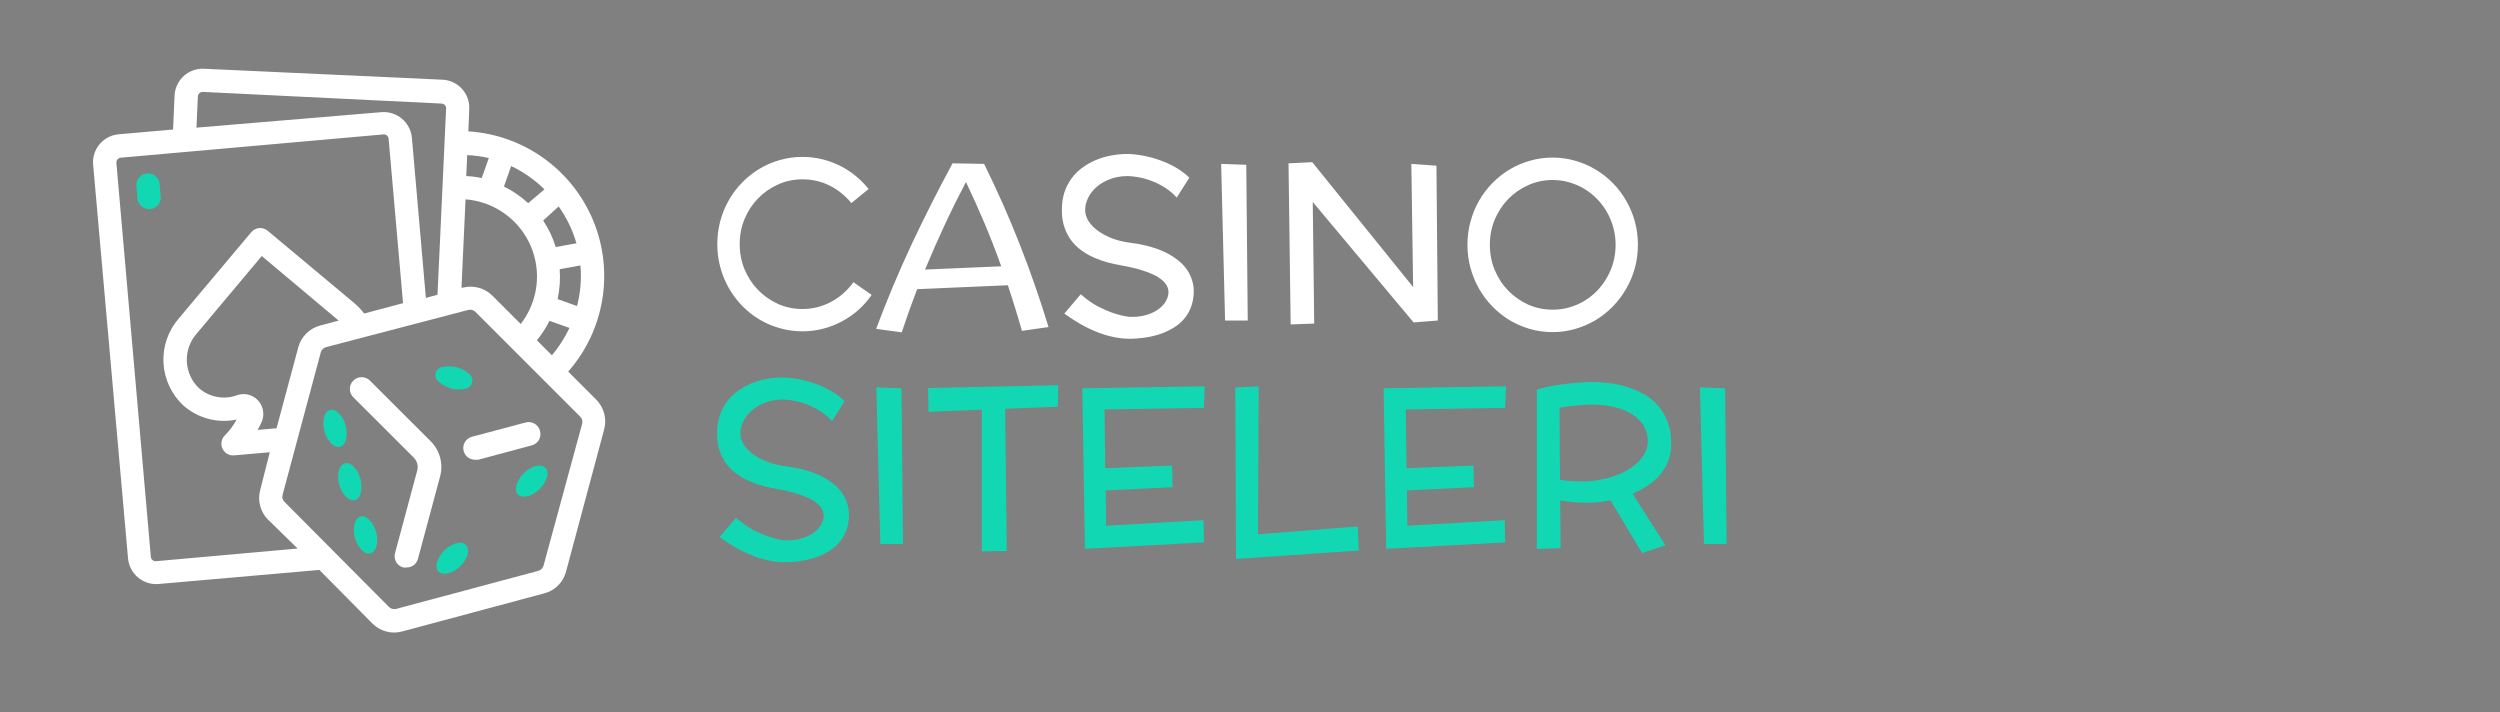
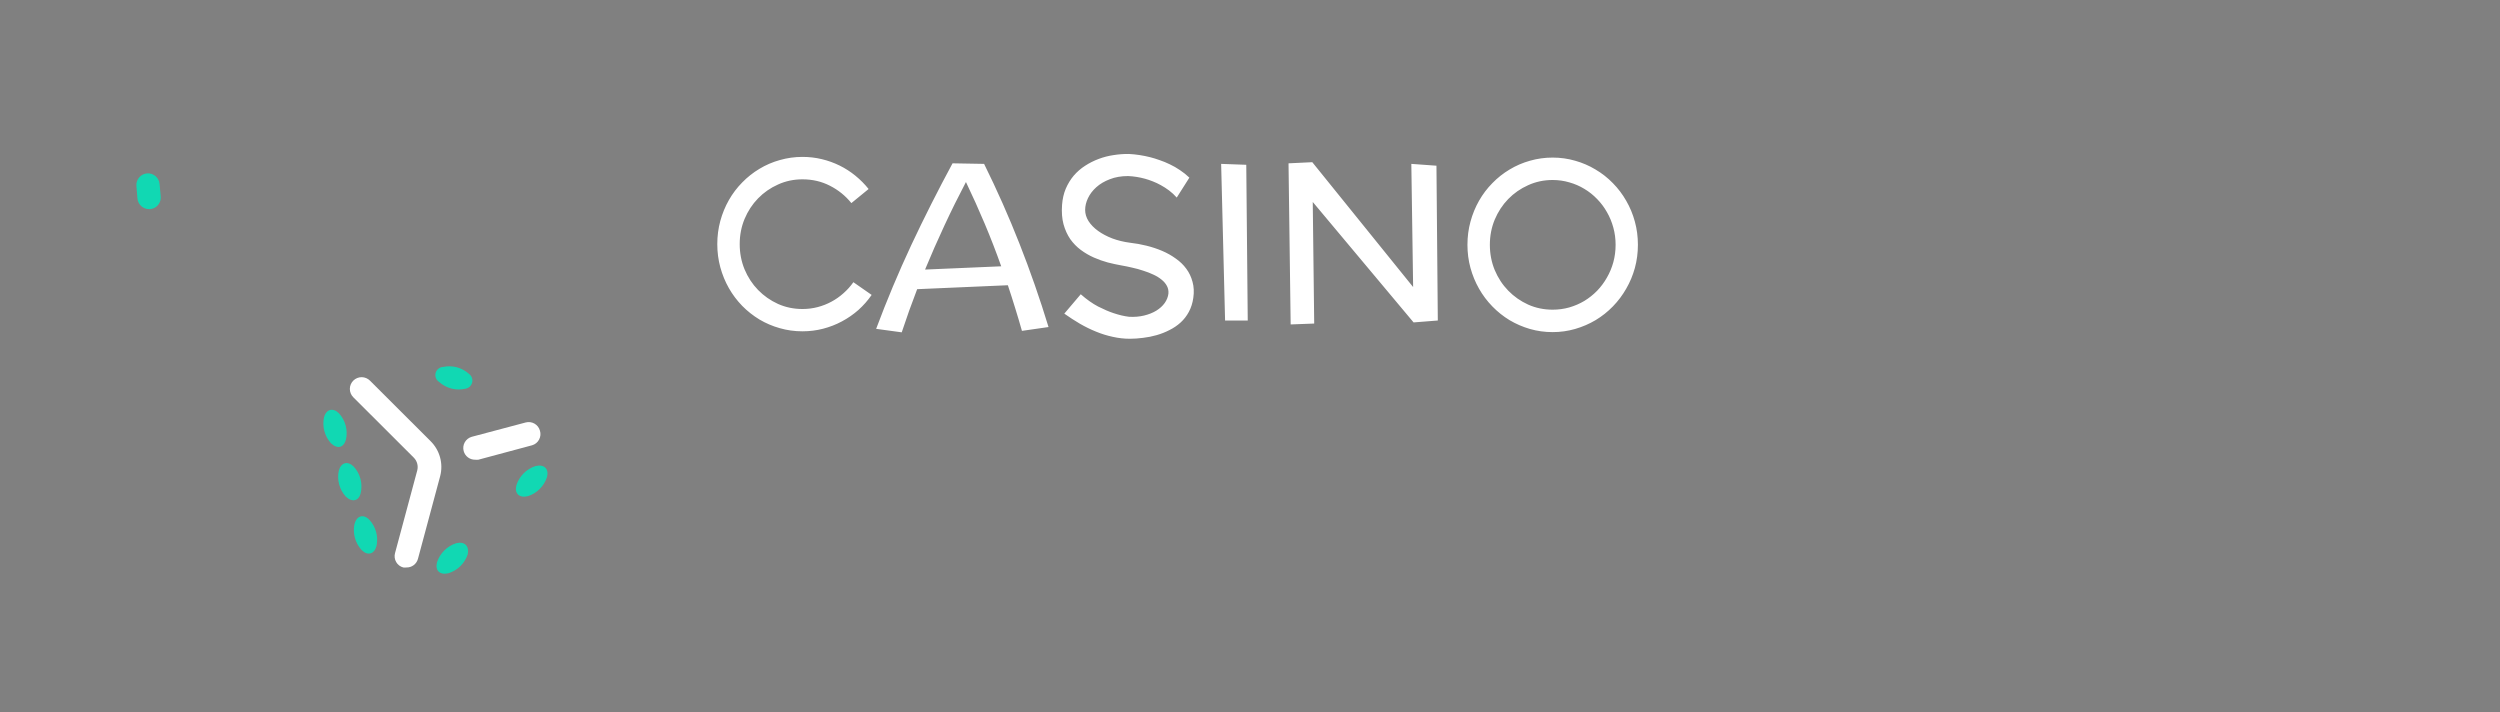
<svg xmlns="http://www.w3.org/2000/svg" width="179" height="51" viewBox="0 0 179 51" fill="none">
  <rect x="0" y="0" width="179" height="51" fill="#808080" stroke="none" />
  <path d="M62.41 21.116C62.135 21.515 61.818 21.875 61.458 22.198C61.097 22.515 60.705 22.786 60.28 23.012C59.86 23.238 59.411 23.413 58.933 23.537C58.459 23.66 57.967 23.722 57.456 23.722C56.892 23.722 56.349 23.647 55.827 23.496C55.311 23.351 54.827 23.144 54.375 22.875C53.923 22.601 53.512 22.276 53.141 21.899C52.769 21.517 52.452 21.095 52.189 20.633C51.925 20.17 51.721 19.672 51.575 19.14C51.43 18.608 51.358 18.054 51.358 17.478C51.358 16.903 51.43 16.349 51.575 15.816C51.721 15.284 51.925 14.787 52.189 14.324C52.452 13.861 52.769 13.442 53.141 13.066C53.512 12.684 53.923 12.358 54.375 12.089C54.827 11.815 55.313 11.605 55.835 11.46C56.357 11.31 56.897 11.234 57.456 11.234C57.935 11.234 58.398 11.288 58.844 11.396C59.29 11.503 59.715 11.656 60.119 11.855C60.522 12.054 60.898 12.296 61.248 12.582C61.598 12.867 61.912 13.184 62.192 13.533L60.958 14.542C60.538 14.02 60.027 13.606 59.425 13.3C58.828 12.993 58.172 12.84 57.456 12.84C56.833 12.84 56.249 12.963 55.706 13.211C55.163 13.453 54.687 13.784 54.278 14.203C53.869 14.623 53.547 15.115 53.31 15.679C53.079 16.239 52.963 16.838 52.963 17.478C52.963 18.118 53.079 18.721 53.31 19.285C53.547 19.85 53.869 20.342 54.278 20.762C54.687 21.181 55.163 21.515 55.706 21.762C56.249 22.004 56.833 22.125 57.456 22.125C57.833 22.125 58.196 22.079 58.545 21.988C58.895 21.896 59.223 21.767 59.53 21.601C59.842 21.434 60.129 21.232 60.393 20.995C60.662 20.759 60.898 20.495 61.103 20.205L62.41 21.116ZM73.171 23.69C73.015 23.141 72.854 22.598 72.687 22.06C72.52 21.517 72.346 20.971 72.163 20.423L65.669 20.705C65.47 21.221 65.279 21.735 65.096 22.246C64.913 22.757 64.736 23.273 64.564 23.795L62.732 23.545C63.491 21.512 64.33 19.511 65.249 17.543C66.174 15.574 67.159 13.625 68.202 11.694L70.461 11.734C71.386 13.601 72.23 15.505 72.994 17.446C73.757 19.382 74.451 21.372 75.075 23.416L73.171 23.69ZM69.162 13.033C68.619 14.066 68.105 15.104 67.621 16.147C67.137 17.185 66.674 18.236 66.234 19.301L71.687 19.067C71.321 18.035 70.929 17.021 70.509 16.026C70.09 15.031 69.641 14.034 69.162 13.033ZM85.441 21.326C85.388 21.703 85.28 22.039 85.119 22.335C84.963 22.625 84.766 22.878 84.53 23.093C84.293 23.308 84.027 23.488 83.731 23.634C83.441 23.784 83.134 23.905 82.811 23.997C82.494 24.088 82.171 24.152 81.843 24.19C81.515 24.233 81.201 24.255 80.9 24.255C80.485 24.255 80.077 24.209 79.673 24.117C79.27 24.031 78.872 23.908 78.479 23.746C78.092 23.59 77.708 23.402 77.326 23.182C76.949 22.961 76.576 22.719 76.204 22.456L77.382 21.068C77.802 21.439 78.216 21.732 78.625 21.947C79.039 22.157 79.41 22.316 79.738 22.423C80.12 22.552 80.485 22.639 80.835 22.681C81.222 22.703 81.583 22.674 81.916 22.593C82.249 22.512 82.54 22.396 82.787 22.246C83.04 22.09 83.242 21.907 83.392 21.697C83.543 21.482 83.632 21.256 83.659 21.02C83.675 20.821 83.64 20.641 83.554 20.479C83.468 20.312 83.341 20.162 83.174 20.027C83.008 19.888 82.811 19.767 82.586 19.664C82.36 19.557 82.118 19.463 81.859 19.382C81.607 19.296 81.343 19.223 81.069 19.164C80.8 19.1 80.539 19.046 80.286 19.003C79.98 18.949 79.657 18.879 79.318 18.793C78.98 18.702 78.646 18.583 78.318 18.438C77.99 18.293 77.681 18.113 77.39 17.898C77.1 17.683 76.847 17.424 76.632 17.123C76.422 16.817 76.261 16.462 76.148 16.058C76.04 15.655 76.005 15.193 76.043 14.671C76.075 14.241 76.164 13.853 76.309 13.509C76.46 13.16 76.651 12.848 76.882 12.573C77.119 12.299 77.388 12.065 77.689 11.872C77.995 11.673 78.321 11.508 78.665 11.38C79.009 11.25 79.364 11.159 79.73 11.105C80.101 11.046 80.469 11.019 80.835 11.024C81.341 11.051 81.849 11.129 82.36 11.258C82.575 11.312 82.801 11.382 83.037 11.468C83.279 11.549 83.521 11.648 83.763 11.767C84.005 11.88 84.245 12.017 84.481 12.178C84.718 12.334 84.944 12.514 85.159 12.719L84.255 14.146C84.083 13.953 83.9 13.784 83.707 13.638C83.513 13.493 83.317 13.367 83.118 13.259C82.924 13.152 82.731 13.06 82.537 12.985C82.344 12.909 82.161 12.848 81.989 12.799C81.575 12.686 81.168 12.622 80.77 12.606C80.281 12.606 79.845 12.681 79.464 12.832C79.082 12.977 78.759 13.168 78.496 13.404C78.237 13.636 78.038 13.896 77.899 14.187C77.764 14.472 77.697 14.754 77.697 15.034C77.697 15.308 77.778 15.574 77.939 15.832C78.106 16.091 78.334 16.325 78.625 16.534C78.915 16.744 79.257 16.924 79.649 17.075C80.042 17.22 80.464 17.322 80.916 17.381C81.308 17.424 81.698 17.494 82.085 17.591C82.478 17.688 82.852 17.812 83.207 17.962C83.562 18.113 83.887 18.296 84.183 18.511C84.484 18.721 84.737 18.965 84.941 19.245C85.145 19.519 85.293 19.831 85.385 20.181C85.482 20.525 85.501 20.907 85.441 21.326ZM89.338 22.948H87.716L87.434 11.734L89.233 11.799L89.338 22.948ZM101.18 20.552L101.051 11.734L102.85 11.864L102.947 22.948L101.213 23.085L93.993 14.461L94.097 23.166L92.411 23.23L92.258 11.694L93.96 11.613L101.18 20.552ZM117.274 17.527C117.274 18.102 117.202 18.656 117.056 19.189C116.911 19.715 116.704 20.21 116.435 20.673C116.172 21.135 115.854 21.558 115.483 21.939C115.112 22.321 114.698 22.649 114.241 22.924C113.789 23.192 113.303 23.402 112.781 23.553C112.265 23.703 111.727 23.779 111.167 23.779C110.603 23.779 110.06 23.703 109.538 23.553C109.022 23.402 108.538 23.192 108.086 22.924C107.634 22.649 107.223 22.321 106.852 21.939C106.48 21.558 106.163 21.135 105.9 20.673C105.636 20.21 105.432 19.715 105.287 19.189C105.141 18.656 105.069 18.102 105.069 17.527C105.069 16.951 105.141 16.397 105.287 15.865C105.432 15.332 105.636 14.835 105.9 14.372C106.163 13.91 106.48 13.49 106.852 13.114C107.223 12.732 107.634 12.407 108.086 12.138C108.538 11.864 109.024 11.654 109.546 11.508C110.068 11.358 110.608 11.283 111.167 11.283C111.727 11.283 112.265 11.358 112.781 11.508C113.303 11.654 113.789 11.864 114.241 12.138C114.698 12.407 115.112 12.732 115.483 13.114C115.854 13.49 116.172 13.91 116.435 14.372C116.704 14.835 116.911 15.332 117.056 15.865C117.202 16.397 117.274 16.951 117.274 17.527ZM115.677 17.527C115.677 17.102 115.623 16.693 115.516 16.3C115.408 15.902 115.255 15.531 115.056 15.187C114.862 14.843 114.628 14.531 114.354 14.251C114.08 13.966 113.776 13.724 113.442 13.525C113.109 13.321 112.749 13.165 112.361 13.057C111.98 12.944 111.582 12.888 111.167 12.888C110.544 12.888 109.96 13.012 109.417 13.259C108.874 13.501 108.398 13.832 107.989 14.251C107.58 14.671 107.258 15.163 107.021 15.728C106.79 16.287 106.674 16.887 106.674 17.527C106.674 18.167 106.79 18.769 107.021 19.334C107.258 19.898 107.58 20.39 107.989 20.81C108.398 21.23 108.874 21.563 109.417 21.81C109.96 22.052 110.544 22.173 111.167 22.173C111.582 22.173 111.98 22.119 112.361 22.012C112.749 21.899 113.109 21.743 113.442 21.544C113.776 21.34 114.08 21.098 114.354 20.818C114.628 20.533 114.862 20.218 115.056 19.874C115.255 19.53 115.408 19.162 115.516 18.769C115.623 18.371 115.677 17.957 115.677 17.527Z" fill="white" />
-   <path d="M60.756 37.326C60.702 37.703 60.594 38.039 60.433 38.335C60.277 38.625 60.081 38.878 59.844 39.093C59.608 39.308 59.342 39.488 59.046 39.633C58.755 39.784 58.449 39.905 58.126 39.996C57.809 40.088 57.486 40.152 57.158 40.19C56.83 40.233 56.515 40.255 56.214 40.255C55.8 40.255 55.391 40.209 54.988 40.117C54.584 40.031 54.187 39.908 53.794 39.746C53.407 39.59 53.022 39.402 52.64 39.182C52.264 38.961 51.89 38.719 51.519 38.456L52.697 37.068C53.116 37.439 53.53 37.732 53.939 37.947C54.353 38.157 54.724 38.316 55.052 38.423C55.434 38.553 55.8 38.639 56.15 38.681C56.537 38.703 56.897 38.673 57.231 38.593C57.564 38.512 57.854 38.397 58.102 38.246C58.355 38.09 58.556 37.907 58.707 37.697C58.857 37.482 58.946 37.256 58.973 37.02C58.989 36.821 58.954 36.641 58.868 36.479C58.782 36.312 58.656 36.162 58.489 36.027C58.322 35.888 58.126 35.767 57.9 35.664C57.674 35.557 57.432 35.463 57.174 35.382C56.921 35.296 56.658 35.223 56.383 35.164C56.115 35.1 55.854 35.046 55.601 35.003C55.294 34.949 54.972 34.879 54.633 34.793C54.294 34.702 53.961 34.583 53.633 34.438C53.304 34.293 52.995 34.113 52.705 33.898C52.414 33.683 52.162 33.424 51.947 33.123C51.737 32.817 51.575 32.462 51.462 32.058C51.355 31.655 51.32 31.192 51.358 30.671C51.39 30.241 51.479 29.853 51.624 29.509C51.775 29.16 51.965 28.848 52.197 28.573C52.433 28.299 52.702 28.065 53.003 27.872C53.31 27.673 53.635 27.509 53.98 27.38C54.324 27.25 54.679 27.159 55.044 27.105C55.415 27.046 55.784 27.019 56.15 27.024C56.655 27.051 57.163 27.129 57.674 27.259C57.889 27.312 58.115 27.382 58.352 27.468C58.594 27.549 58.836 27.648 59.078 27.767C59.32 27.88 59.559 28.017 59.796 28.178C60.032 28.334 60.258 28.514 60.474 28.719L59.57 30.146C59.398 29.953 59.215 29.784 59.022 29.638C58.828 29.493 58.632 29.367 58.433 29.259C58.239 29.152 58.045 29.06 57.852 28.985C57.658 28.91 57.475 28.848 57.303 28.799C56.889 28.686 56.483 28.622 56.085 28.606C55.596 28.606 55.16 28.681 54.778 28.832C54.396 28.977 54.074 29.168 53.81 29.404C53.552 29.636 53.353 29.896 53.213 30.187C53.079 30.472 53.011 30.754 53.011 31.034C53.011 31.308 53.092 31.574 53.254 31.832C53.42 32.091 53.649 32.325 53.939 32.534C54.23 32.744 54.571 32.924 54.964 33.075C55.356 33.22 55.779 33.322 56.23 33.381C56.623 33.424 57.013 33.494 57.4 33.591C57.793 33.688 58.166 33.812 58.521 33.962C58.876 34.113 59.202 34.296 59.497 34.511C59.799 34.721 60.051 34.965 60.256 35.245C60.46 35.519 60.608 35.831 60.699 36.181C60.796 36.525 60.815 36.907 60.756 37.326ZM64.652 38.948H63.031L62.748 27.734L64.547 27.799L64.652 38.948ZM75.769 27.581L75.737 29.122L71.969 29.267L72.082 39.448L70.299 39.48V29.332L66.484 29.485L66.451 27.783L75.769 27.581ZM83.957 34.882L79.165 35.116L79.197 37.641L86.167 37.246L86.2 38.835L77.681 39.295L77.495 27.799L86.256 27.662L86.2 29.203L79.084 29.316L79.133 33.527L83.925 33.333L83.957 34.882ZM97.292 39.416L88.499 40.021L88.45 27.751L90.12 27.662L90.072 38.254L97.211 37.697L97.292 39.416ZM105.529 34.882L100.737 35.116L100.769 37.641L107.739 37.246L107.771 38.835L99.252 39.295L99.067 27.799L107.828 27.662L107.771 29.203L100.656 29.316L100.704 33.527L105.496 33.333L105.529 34.882ZM119.654 31.978C119.638 32.392 119.555 32.771 119.404 33.115C119.253 33.459 119.054 33.771 118.807 34.051C118.56 34.325 118.272 34.573 117.944 34.793C117.616 35.008 117.266 35.194 116.895 35.35L119.243 39.045L117.573 39.593L115.314 35.826C115.056 35.874 114.787 35.914 114.507 35.947C114.233 35.979 113.929 35.995 113.596 35.995C113.327 35.995 113.031 35.984 112.708 35.963C112.391 35.936 112.058 35.89 111.708 35.826L111.74 39.246L110.038 39.311V27.896C110.501 27.756 110.963 27.651 111.426 27.581C111.888 27.511 112.31 27.457 112.692 27.42C113.133 27.382 113.561 27.358 113.975 27.347C114.324 27.347 114.712 27.371 115.136 27.42C115.561 27.468 115.986 27.554 116.411 27.678C116.841 27.802 117.255 27.974 117.653 28.194C118.057 28.415 118.409 28.697 118.71 29.041C119.017 29.38 119.256 29.791 119.428 30.276C119.6 30.76 119.676 31.327 119.654 31.978ZM113.975 28.969C113.727 28.969 113.472 28.98 113.208 29.001C112.983 29.017 112.732 29.041 112.458 29.074C112.184 29.101 111.918 29.143 111.66 29.203L111.692 34.341C111.945 34.39 112.197 34.425 112.45 34.446C112.708 34.462 112.958 34.471 113.2 34.471C113.846 34.471 114.456 34.398 115.032 34.253C115.612 34.102 116.121 33.898 116.556 33.64C116.992 33.381 117.339 33.078 117.597 32.728C117.855 32.373 117.984 31.991 117.984 31.582C117.984 31.168 117.885 30.8 117.686 30.477C117.492 30.155 117.218 29.883 116.863 29.663C116.508 29.437 116.083 29.265 115.588 29.146C115.099 29.028 114.561 28.969 113.975 28.969ZM123.623 38.948H122.002L121.719 27.734L123.518 27.799L123.623 38.948Z" fill="#11D8B3" />
  <g clip-path="url(#clip0_13207_318)">
    <path d="M50 0.106H0V50.106H50V0.106Z" stroke="black" stroke-width="0.001" />
    <path d="M10.525 12.415C10.305 12.434 10.102 12.539 9.96 12.708C9.818 12.877 9.748 13.095 9.767 13.315L9.842 14.215C9.86 14.422 9.956 14.616 10.111 14.756C10.265 14.896 10.466 14.974 10.675 14.973H10.75C10.86 14.963 10.966 14.932 11.064 14.882C11.161 14.831 11.248 14.761 11.318 14.677C11.389 14.592 11.442 14.495 11.475 14.39C11.507 14.284 11.519 14.174 11.508 14.065L11.425 13.173C11.406 12.953 11.3 12.75 11.132 12.608C10.963 12.466 10.745 12.396 10.525 12.415Z" fill="#11D8B3" stroke="black" stroke-width="0.001" />
-     <path d="M42.692 28.614L40.683 26.606C41.963 25.149 42.809 23.361 43.124 21.448C43.439 19.534 43.212 17.57 42.467 15.779C41.723 13.988 40.491 12.441 38.912 11.315C37.333 10.188 35.469 9.527 33.533 9.406L33.6 7.806C33.612 7.541 33.572 7.276 33.481 7.027C33.39 6.777 33.251 6.548 33.071 6.353C32.892 6.158 32.675 6 32.434 5.889C32.193 5.778 31.932 5.716 31.667 5.706L14.608 4.923C14.344 4.909 14.079 4.948 13.83 5.038C13.581 5.127 13.351 5.264 13.155 5.443C12.96 5.621 12.801 5.836 12.688 6.076C12.576 6.315 12.512 6.575 12.5 6.84L12.392 9.273L8.5 9.615C7.971 9.659 7.482 9.911 7.138 10.316C6.795 10.72 6.625 11.244 6.667 11.773L9.167 39.981C9.215 40.513 9.472 41.004 9.881 41.347C10.29 41.691 10.818 41.858 11.35 41.815L22.867 40.806L26.667 44.648C26.939 44.919 27.279 45.114 27.65 45.215C28.021 45.315 28.412 45.315 28.783 45.215L38.983 42.481C39.353 42.383 39.691 42.188 39.961 41.917C40.232 41.647 40.426 41.309 40.525 40.94L43.258 30.748C43.358 30.374 43.359 29.98 43.259 29.606C43.16 29.231 42.964 28.89 42.692 28.614ZM39.517 25.439L38.442 24.364C38.792 23.935 39.094 23.469 39.342 22.973L40.775 23.481C40.442 24.186 40.019 24.844 39.517 25.439ZM33.333 14.273C34.331 14.35 35.29 14.696 36.107 15.274C36.924 15.852 37.569 16.64 37.975 17.555C38.38 18.471 38.529 19.479 38.408 20.472C38.286 21.465 37.897 22.407 37.283 23.198L35.25 21.165C34.977 20.894 34.638 20.7 34.267 20.6C33.896 20.501 33.505 20.5 33.133 20.598H33.042L33.333 14.273ZM41.342 21.923L39.925 21.415C40.076 20.711 40.126 19.99 40.075 19.273L41.558 19.006C41.645 19.98 41.563 20.961 41.317 21.906L41.342 21.923ZM41.292 17.415L39.792 17.689C39.584 17.016 39.281 16.377 38.892 15.79L40 14.781C40.566 15.576 40.995 16.461 41.267 17.398L41.292 17.415ZM36.6 11.889C37.481 12.31 38.286 12.873 38.983 13.556L37.817 14.548C37.3 14.069 36.716 13.668 36.083 13.356L36.6 11.889ZM35 11.315L34.492 12.748C34.127 12.671 33.756 12.624 33.383 12.606L33.45 11.106C33.972 11.128 34.491 11.198 35 11.315ZM14.167 6.915C14.169 6.869 14.18 6.823 14.2 6.782C14.219 6.74 14.247 6.703 14.281 6.672C14.315 6.641 14.355 6.617 14.398 6.601C14.441 6.586 14.487 6.579 14.533 6.581L31.608 7.415C31.654 7.416 31.699 7.426 31.741 7.444C31.782 7.463 31.82 7.49 31.851 7.523C31.882 7.557 31.906 7.596 31.921 7.639C31.937 7.682 31.944 7.727 31.942 7.773L31.325 21.106L30.492 21.331L29.492 9.865C29.443 9.333 29.186 8.842 28.777 8.499C28.368 8.155 27.84 7.987 27.308 8.031L14.067 9.14L14.167 6.915ZM11.175 40.181C11.085 40.188 10.995 40.16 10.925 40.103C10.855 40.045 10.81 39.963 10.8 39.873L8.333 11.665C8.326 11.573 8.356 11.482 8.415 11.412C8.474 11.342 8.559 11.298 8.65 11.29L27.458 9.623C27.503 9.619 27.548 9.625 27.591 9.639C27.634 9.653 27.673 9.676 27.707 9.705C27.742 9.734 27.77 9.77 27.79 9.811C27.81 9.851 27.822 9.895 27.825 9.94L28.858 21.706L26.075 22.448C25.871 22.18 25.639 21.934 25.383 21.715L19.167 16.523C19.083 16.452 18.986 16.399 18.882 16.366C18.777 16.332 18.668 16.32 18.558 16.329C18.449 16.339 18.343 16.369 18.246 16.42C18.149 16.47 18.062 16.539 17.992 16.623L12.775 22.831C12.025 23.709 11.642 24.843 11.706 25.995C11.77 27.148 12.275 28.233 13.117 29.023C13.63 29.479 14.244 29.809 14.908 29.986C15.573 30.162 16.269 30.181 16.942 30.04C16.721 30.453 16.44 30.832 16.108 31.165C15.983 31.284 15.898 31.44 15.865 31.61C15.832 31.78 15.853 31.957 15.925 32.114C15.989 32.258 16.093 32.381 16.225 32.468C16.356 32.555 16.509 32.603 16.667 32.606H16.742L19.317 32.381L18.625 35.106C18.531 35.47 18.531 35.851 18.626 36.214C18.721 36.577 18.907 36.91 19.167 37.181L21.308 39.273L11.175 40.181ZM19.8 30.665L18.442 30.781C18.536 30.622 18.622 30.458 18.7 30.29C18.83 30.033 18.88 29.743 18.842 29.457C18.805 29.172 18.683 28.904 18.492 28.689C18.305 28.48 18.061 28.331 17.789 28.261C17.517 28.191 17.231 28.204 16.967 28.298C16.507 28.467 16.01 28.508 15.529 28.417C15.047 28.326 14.6 28.107 14.233 27.781C13.714 27.28 13.408 26.598 13.377 25.877C13.346 25.156 13.593 24.451 14.067 23.906L18.742 18.331L24.25 22.956L22.908 23.314C22.537 23.414 22.198 23.61 21.926 23.882C21.654 24.154 21.458 24.493 21.358 24.864L19.8 30.665ZM38.917 40.498C38.892 40.588 38.845 40.669 38.779 40.735C38.713 40.801 38.632 40.849 38.542 40.873L28.333 43.606C28.243 43.624 28.149 43.618 28.061 43.589C27.974 43.56 27.895 43.508 27.833 43.44L20.375 35.94C20.307 35.876 20.258 35.795 20.233 35.705C20.208 35.616 20.208 35.521 20.233 35.431L22.967 25.231C22.991 25.141 23.038 25.06 23.104 24.994C23.17 24.928 23.252 24.881 23.342 24.856L33.533 22.189C33.621 22.169 33.712 22.169 33.8 22.189C33.892 22.215 33.975 22.264 34.042 22.331L41.542 29.831C41.609 29.895 41.657 29.977 41.682 30.066C41.707 30.155 41.708 30.25 41.683 30.34L38.917 40.498Z" fill="white" stroke="black" stroke-width="0.001" />
    <path d="M30.833 31.59L26.492 27.256C26.414 27.177 26.322 27.115 26.22 27.072C26.118 27.029 26.008 27.006 25.898 27.005C25.787 27.005 25.677 27.026 25.575 27.067C25.472 27.109 25.379 27.17 25.3 27.248C25.221 27.326 25.159 27.418 25.115 27.52C25.072 27.622 25.05 27.731 25.049 27.842C25.048 27.953 25.069 28.062 25.111 28.165C25.153 28.267 25.214 28.361 25.292 28.44L29.633 32.773C29.748 32.891 29.831 33.036 29.873 33.195C29.916 33.355 29.916 33.522 29.875 33.681L28.283 39.606C28.254 39.712 28.247 39.823 28.261 39.932C28.275 40.041 28.311 40.147 28.366 40.242C28.421 40.337 28.494 40.421 28.581 40.488C28.669 40.554 28.769 40.603 28.875 40.631C28.947 40.64 29.02 40.64 29.092 40.631C29.28 40.638 29.465 40.58 29.616 40.468C29.767 40.356 29.876 40.196 29.925 40.015L31.517 34.09C31.631 33.65 31.629 33.187 31.509 32.748C31.389 32.31 31.156 31.91 30.833 31.59Z" fill="white" stroke="black" stroke-width="0.001" />
    <path d="M38.658 30.831C38.6 30.62 38.46 30.44 38.27 30.331C38.08 30.221 37.854 30.192 37.642 30.248L33.783 31.273C33.678 31.302 33.579 31.351 33.492 31.419C33.406 31.486 33.333 31.569 33.279 31.665C33.225 31.76 33.19 31.865 33.176 31.973C33.163 32.082 33.171 32.192 33.2 32.298C33.249 32.48 33.358 32.64 33.509 32.752C33.66 32.864 33.845 32.921 34.033 32.915C34.105 32.923 34.178 32.923 34.25 32.915L38.1 31.881C38.206 31.85 38.305 31.798 38.391 31.728C38.477 31.657 38.547 31.571 38.599 31.473C38.651 31.376 38.683 31.268 38.694 31.158C38.704 31.048 38.692 30.937 38.658 30.831Z" fill="white" stroke="black" stroke-width="0.001" />
    <path d="M25.383 37.514C25.313 37.842 25.322 38.181 25.409 38.504C25.496 38.827 25.659 39.125 25.883 39.373C26.317 39.815 26.8 39.69 26.958 39.09C27.029 38.762 27.02 38.423 26.933 38.1C26.846 37.777 26.683 37.479 26.458 37.231C26.025 36.773 25.542 36.923 25.383 37.514Z" fill="#11D8B3" stroke="black" stroke-width="0.001" />
    <path d="M24.775 31.456C24.845 31.129 24.836 30.79 24.749 30.467C24.662 30.143 24.5 29.846 24.275 29.598C23.842 29.165 23.358 29.29 23.2 29.881C23.13 30.208 23.139 30.548 23.226 30.871C23.312 31.194 23.475 31.492 23.7 31.739C24.167 32.181 24.617 32.056 24.775 31.456Z" fill="#11D8B3" stroke="black" stroke-width="0.001" />
    <path d="M25.833 35.273C25.904 34.946 25.895 34.606 25.808 34.283C25.721 33.96 25.558 33.662 25.333 33.414C24.9 32.981 24.417 33.106 24.258 33.698C24.188 34.025 24.197 34.364 24.284 34.687C24.371 35.011 24.534 35.308 24.758 35.556C25.225 35.998 25.708 35.873 25.833 35.273Z" fill="#11D8B3" stroke="black" stroke-width="0.001" />
    <path d="M33.333 27.831C33.447 27.811 33.553 27.758 33.637 27.679C33.721 27.599 33.781 27.497 33.807 27.384C33.834 27.272 33.827 27.154 33.787 27.045C33.747 26.936 33.676 26.842 33.583 26.773C33.335 26.549 33.037 26.386 32.714 26.299C32.391 26.213 32.052 26.203 31.725 26.273C31.601 26.279 31.483 26.325 31.387 26.403C31.291 26.481 31.222 26.587 31.19 26.707C31.159 26.826 31.166 26.953 31.211 27.068C31.256 27.184 31.337 27.282 31.442 27.348C31.695 27.575 31.999 27.738 32.328 27.822C32.658 27.906 33.002 27.909 33.333 27.831Z" fill="#11D8B3" stroke="black" stroke-width="0.001" />
    <path d="M38.333 33.373C38.015 33.477 37.726 33.655 37.49 33.893C37.254 34.13 37.077 34.42 36.975 34.74C36.817 35.331 37.175 35.681 37.808 35.523C38.126 35.418 38.415 35.24 38.651 35.002C38.887 34.765 39.064 34.475 39.167 34.156C39.317 33.565 38.958 33.215 38.333 33.373Z" fill="#11D8B3" stroke="black" stroke-width="0.001" />
    <path d="M32.65 38.898C32.333 39.002 32.045 39.179 31.809 39.415C31.573 39.651 31.395 39.939 31.292 40.256C31.133 40.848 31.492 41.198 32.125 41.039C32.444 40.937 32.734 40.761 32.972 40.525C33.209 40.289 33.388 40 33.492 39.681C33.608 39.081 33.25 38.739 32.65 38.898Z" fill="#11D8B3" stroke="black" stroke-width="0.001" />
  </g>
  <defs>
    <clipPath id="clip0_13207_318">
      <rect width="50" height="50" fill="white" transform="translate(0 0.106)" />
    </clipPath>
  </defs>
</svg>